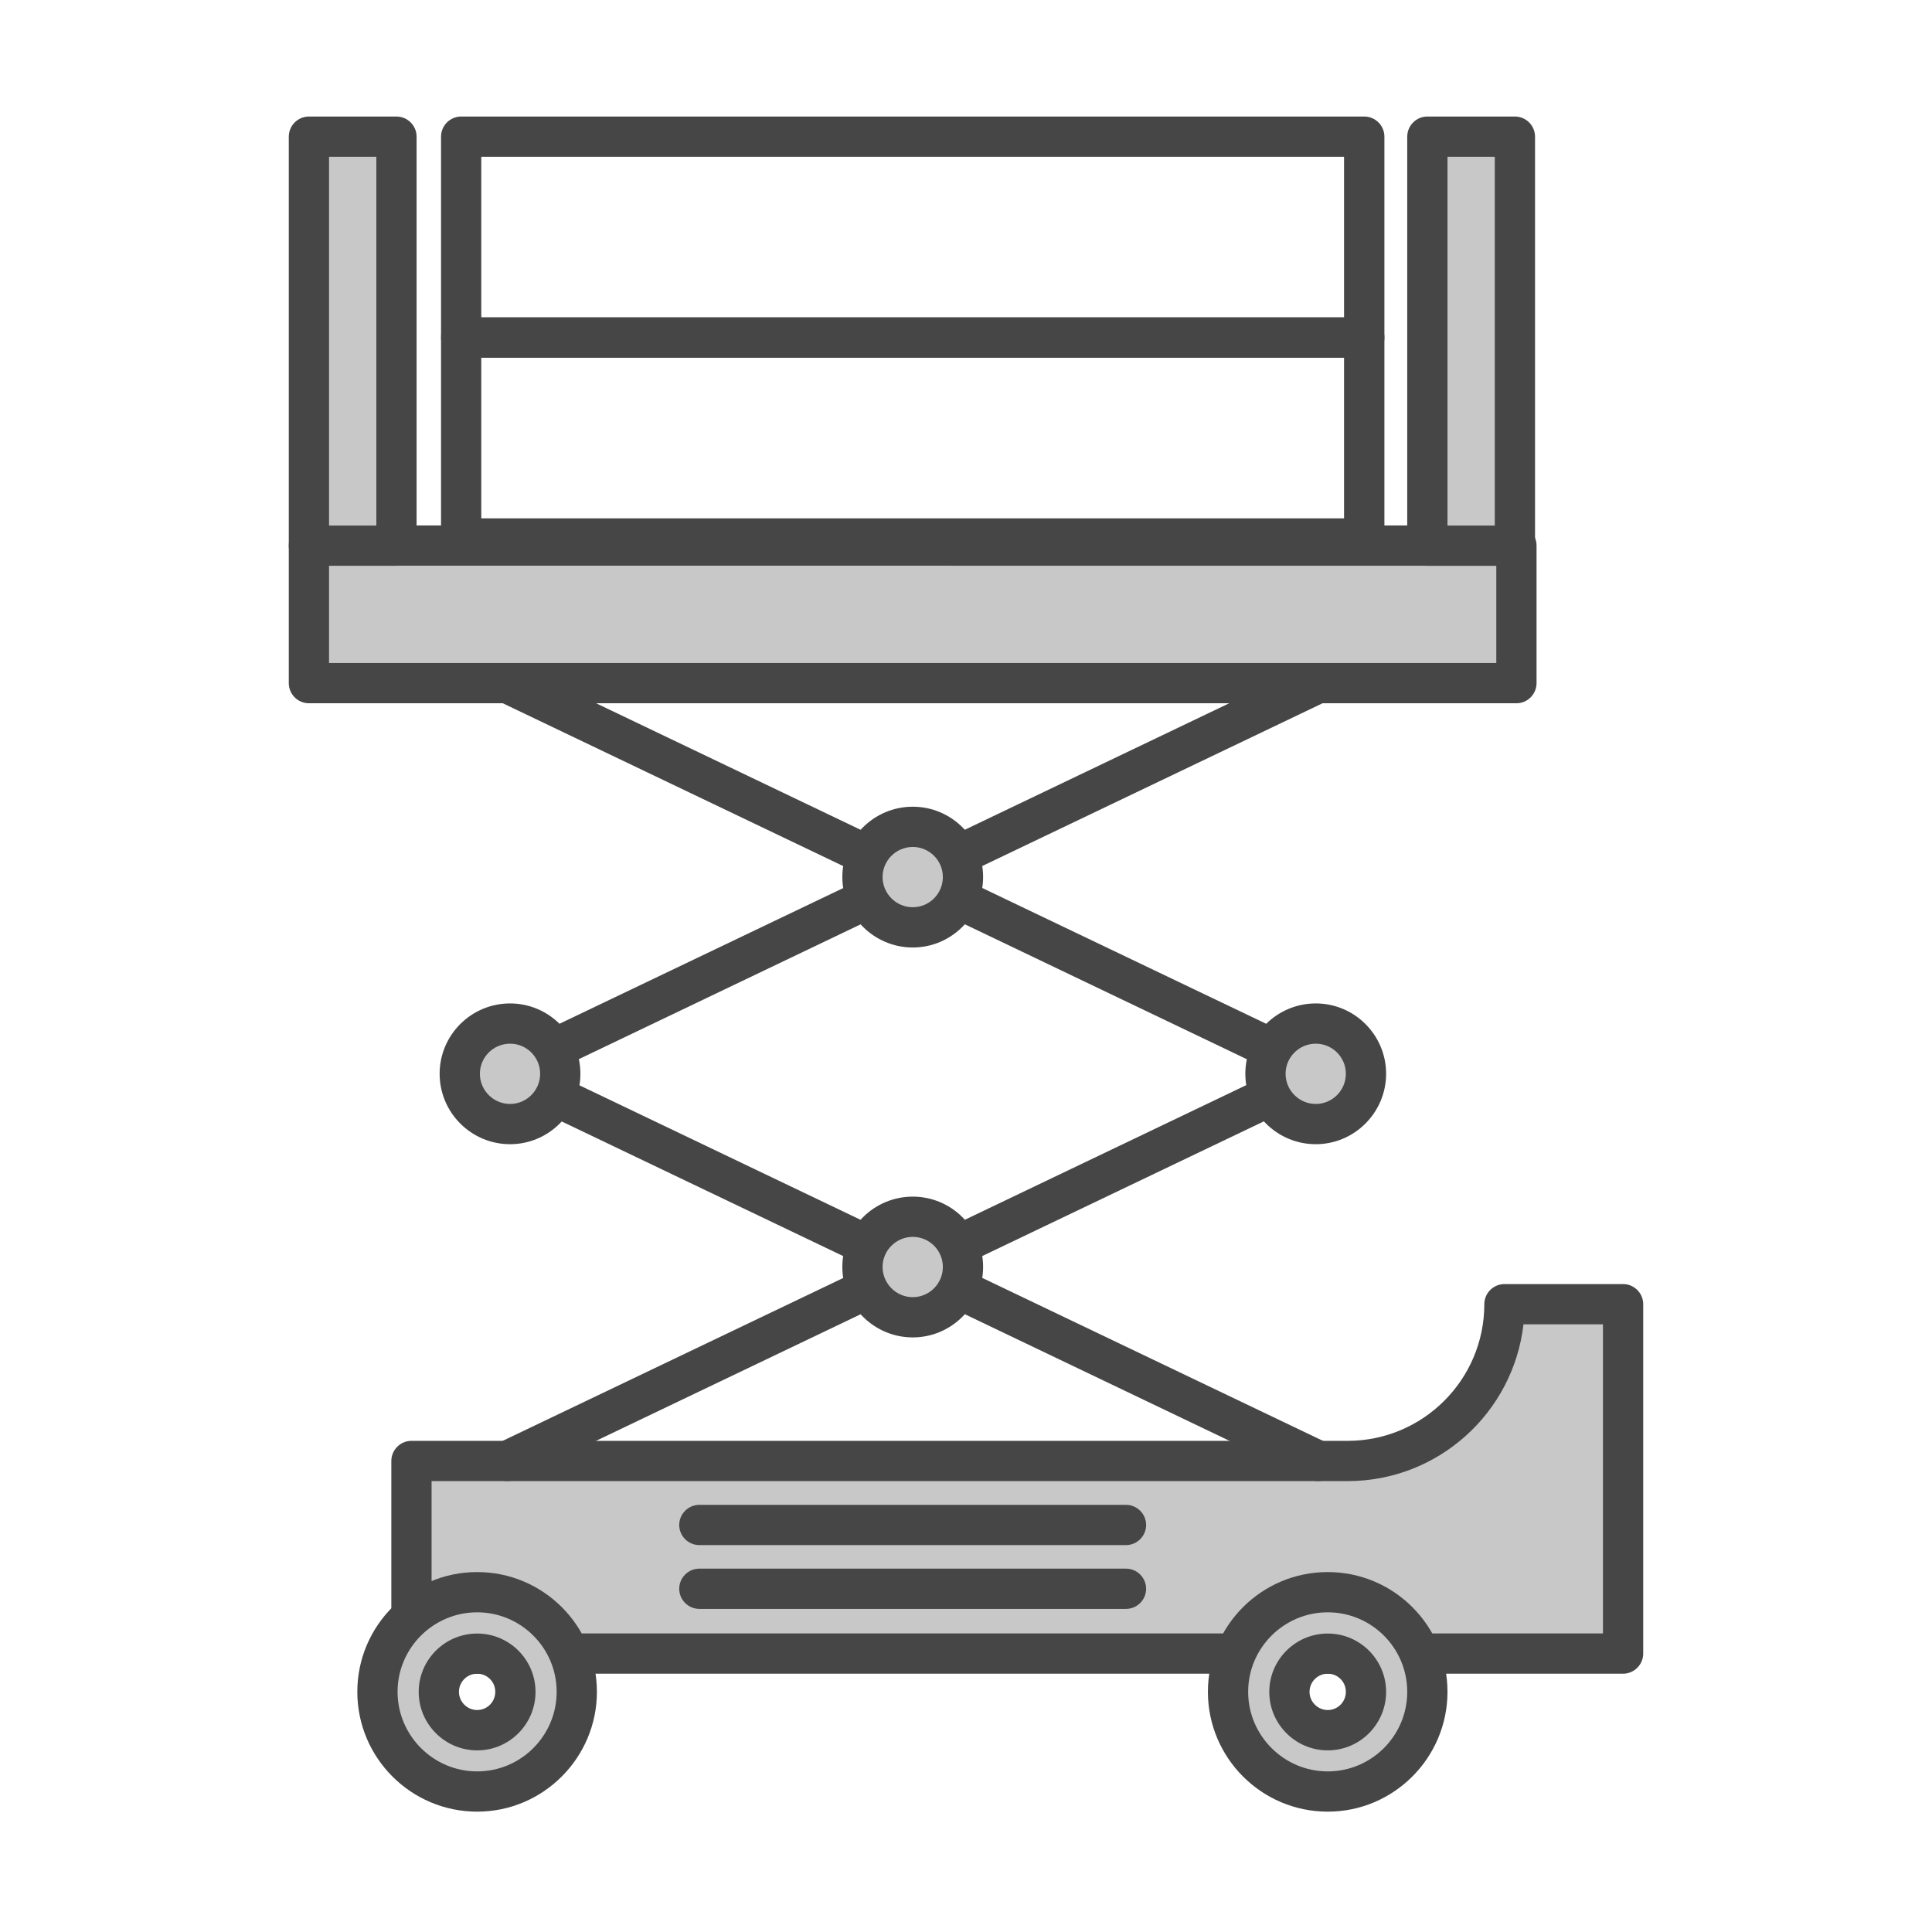
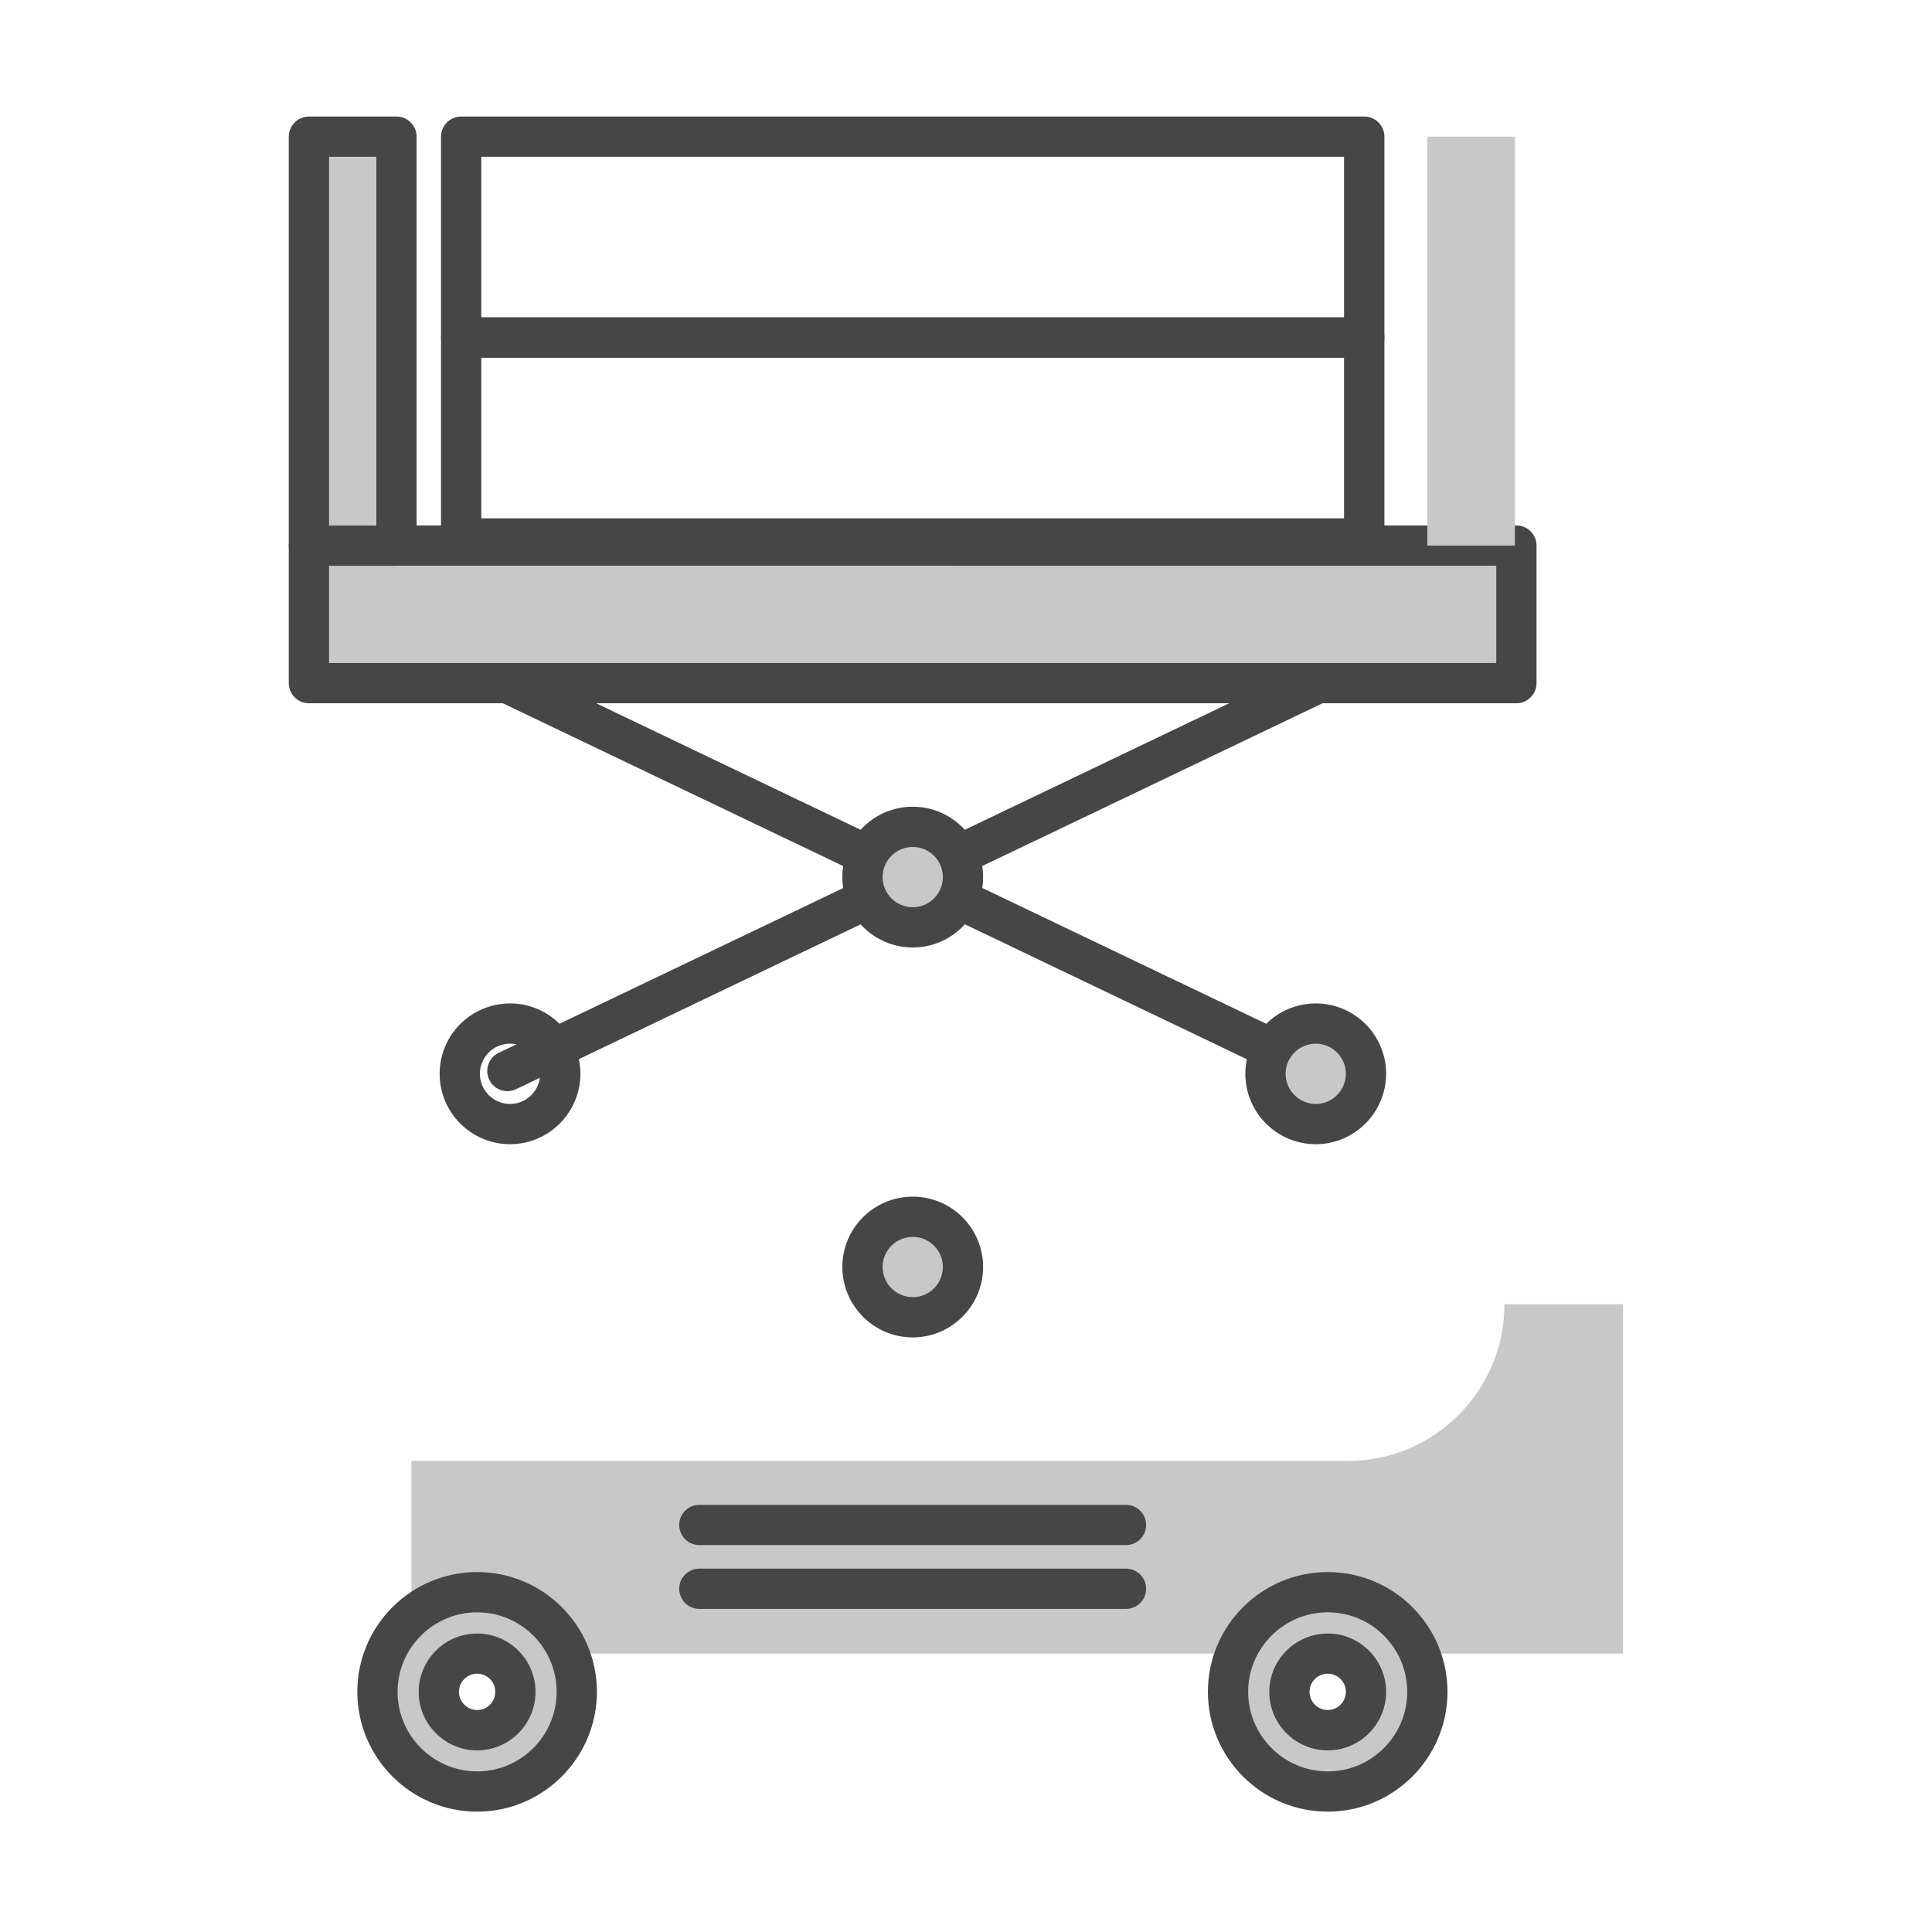
<svg xmlns="http://www.w3.org/2000/svg" id="Security_Networking" viewBox="0 0 192 192">
  <defs>
    <style>.cls-1{fill:#c8c8c8;}.cls-2{fill:#464646;}</style>
  </defs>
  <path class="cls-1" d="m161.3,129.61v34.72H40.89v-19.14h93.04c8.6,0,15.58-6.98,15.58-15.58h0s11.79,0,11.79,0Z" />
-   <path class="cls-2" d="m161.3,166.33H40.89c-1.1,0-2-.9-2-2v-19.14c0-1.1.9-2,2-2h93.04c7.49,0,13.58-6.09,13.58-13.58,0-1.1.9-2,2-2h11.79c1.1,0,2,.9,2,2v34.72c0,1.1-.9,2-2,2Zm-118.41-4h116.41v-30.72h-7.9c-1,8.76-8.45,15.58-17.47,15.58H42.89v15.14Z" />
  <path class="cls-1" d="m47.42,158.23c-5.47,0-9.91,4.44-9.91,9.9s4.44,9.91,9.91,9.91,9.9-4.44,9.9-9.91-4.43-9.9-9.9-9.9Zm0,13.72c-2.1,0-3.81-1.71-3.81-3.81s1.71-3.8,3.81-3.8,3.8,1.71,3.8,3.8-1.71,3.81-3.8,3.81Z" />
  <path class="cls-2" d="m47.42,180.04c-6.57,0-11.91-5.34-11.91-11.91s5.34-11.9,11.91-11.9,11.9,5.34,11.9,11.9-5.34,11.91-11.9,11.91Zm0-19.81c-4.36,0-7.91,3.55-7.91,7.9s3.55,7.91,7.91,7.91,7.9-3.55,7.9-7.91-3.55-7.9-7.9-7.9Zm0,13.72c-3.2,0-5.81-2.61-5.81-5.81s2.61-5.8,5.81-5.8,5.8,2.6,5.8,5.8-2.6,5.81-5.8,5.81Zm0-7.62c-1,0-1.81.81-1.81,1.8s.81,1.81,1.81,1.81,1.8-.81,1.8-1.81-.81-1.8-1.8-1.8Z" />
  <path class="cls-1" d="m131.95,158.23c-5.47,0-9.91,4.44-9.91,9.9s4.44,9.91,9.91,9.91,9.9-4.44,9.9-9.91-4.43-9.9-9.9-9.9Zm0,13.72c-2.1,0-3.81-1.71-3.81-3.81s1.71-3.8,3.81-3.8,3.8,1.71,3.8,3.8-1.71,3.81-3.8,3.81Z" />
  <path class="cls-2" d="m131.95,180.04c-6.57,0-11.91-5.34-11.91-11.91s5.34-11.9,11.91-11.9,11.9,5.34,11.9,11.9-5.34,11.91-11.9,11.91Zm0-19.81c-4.36,0-7.91,3.55-7.91,7.9s3.55,7.91,7.91,7.91,7.9-3.55,7.9-7.91-3.55-7.9-7.9-7.9Zm0,13.72c-3.2,0-5.81-2.61-5.81-5.81s2.61-5.8,5.81-5.8,5.8,2.6,5.8,5.8-2.6,5.81-5.8,5.81Zm0-7.62c-1,0-1.81.81-1.81,1.8s.81,1.81,1.81,1.81,1.8-.81,1.8-1.81-.81-1.8-1.8-1.8Z" />
  <path class="cls-2" d="m111.9,153.55h-42.4c-1.1,0-2-.9-2-2s.9-2,2-2h42.4c1.1,0,2,.9,2,2s-.9,2-2,2Z" />
  <path class="cls-2" d="m111.9,159.89h-42.4c-1.1,0-2-.9-2-2s.9-2,2-2h42.4c1.1,0,2,.9,2,2s-.9,2-2,2Z" />
-   <path class="cls-2" d="m130.99,147.19c-.29,0-.58-.06-.86-.2l-39.42-18.86-39.42,18.86c-1,.48-2.19.06-2.67-.94-.48-1-.06-2.19.94-2.67l40.29-19.27c.55-.26,1.18-.26,1.73,0l40.29,19.27c1,.48,1.42,1.67.94,2.67-.34.72-1.06,1.14-1.81,1.14Z" />
-   <path class="cls-2" d="m90.7,127.92c-.3,0-.59-.07-.86-.2l-40.29-19.27c-1-.48-1.42-1.67-.94-2.67.48-1,1.67-1.42,2.67-.94l39.42,18.86,39.42-18.86c1-.48,2.19-.06,2.67.94.48,1,.06,2.19-.94,2.67l-40.29,19.27c-.27.13-.57.2-.86.2Z" />
  <path class="cls-2" d="m90.7,89.16c-.3,0-.59-.07-.86-.2l-40.29-19.27c-1-.48-1.42-1.67-.94-2.67.48-1,1.67-1.42,2.67-.94l39.42,18.86,39.42-18.86c1-.48,2.19-.06,2.67.94.48,1,.06,2.19-.94,2.67l-40.29,19.27c-.27.13-.57.2-.86.2Z" />
  <path class="cls-2" d="m130.99,108.44c-.29,0-.58-.06-.86-.2l-39.42-18.86-39.42,18.86c-1,.48-2.19.06-2.67-.94-.48-1-.06-2.19.94-2.67l40.29-19.27c.55-.26,1.18-.26,1.73,0l40.29,19.27c1,.48,1.42,1.67.94,2.67-.34.72-1.06,1.14-1.81,1.14Z" />
  <rect class="cls-1" x="30.7" y="54.23" width="120" height="13.67" />
  <path class="cls-2" d="m150.7,69.89H30.7c-1.1,0-2-.9-2-2v-13.67c0-1.1.9-2,2-2h120c1.1,0,2,.9,2,2v13.67c0,1.1-.9,2-2,2Zm-118-4h116v-9.67H32.7v9.67Z" />
  <path class="cls-2" d="m135.57,55.51H45.83c-1.1,0-2-.9-2-2v-19.97c0-1.1.9-2,2-2h89.75c1.1,0,2,.9,2,2v19.97c0,1.1-.9,2-2,2Zm-87.75-4h85.75v-15.97H47.83v15.97Z" />
  <path class="cls-2" d="m135.57,35.55H45.83c-1.1,0-2-.9-2-2V13.58c0-1.1.9-2,2-2h89.75c1.1,0,2,.9,2,2v19.97c0,1.1-.9,2-2,2Zm-87.75-4h85.75v-15.97H47.83v15.97Z" />
  <rect class="cls-1" x="30.7" y="13.58" width="8.7" height="40.64" />
  <path class="cls-2" d="m39.4,56.23h-8.7c-1.1,0-2-.9-2-2V13.58c0-1.1.9-2,2-2h8.7c1.1,0,2,.9,2,2v40.64c0,1.1-.9,2-2,2Zm-6.7-4h4.7V15.58h-4.7v36.64Z" />
  <rect class="cls-1" x="141.85" y="13.58" width="8.7" height="40.64" />
-   <path class="cls-2" d="m150.55,56.23h-8.7c-1.1,0-2-.9-2-2V13.58c0-1.1.9-2,2-2h8.7c1.1,0,2,.9,2,2v40.64c0,1.1-.9,2-2,2Zm-6.7-4h4.7V15.58h-4.7v36.64Z" />
-   <path class="cls-1" d="m50.69,111.71c-2.76,0-5-2.24-5-5s2.24-4.99,5-4.99,4.99,2.24,4.99,4.99-2.24,5-4.99,5Z" />
  <path class="cls-2" d="m50.69,113.71c-3.86,0-7-3.14-7-7s3.14-6.99,7-6.99,6.99,3.14,6.99,6.99-3.14,7-6.99,7Zm0-9.99c-1.65,0-3,1.34-3,2.99s1.35,3,3,3,2.99-1.35,2.99-3-1.34-2.99-2.99-2.99Z" />
  <path class="cls-1" d="m130.76,111.71c-2.76,0-5-2.24-5-5s2.24-4.99,5-4.99,4.99,2.24,4.99,4.99-2.24,5-4.99,5Z" />
  <path class="cls-2" d="m130.76,113.71c-3.86,0-7-3.14-7-7s3.14-6.99,7-6.99,6.99,3.14,6.99,6.99-3.14,7-6.99,7Zm0-9.99c-1.65,0-3,1.34-3,2.99s1.35,3,3,3,2.99-1.35,2.99-3-1.34-2.99-2.99-2.99Z" />
  <path class="cls-1" d="m90.71,130.91c-2.76,0-5-2.24-5-5s2.24-4.99,5-4.99,4.99,2.24,4.99,4.99-2.24,5-4.99,5Z" />
  <path class="cls-2" d="m90.71,132.91c-3.86,0-7-3.14-7-7s3.14-6.99,7-6.99,6.99,3.14,6.99,6.99-3.14,7-6.99,7Zm0-9.99c-1.65,0-3,1.34-3,2.99s1.35,3,3,3,2.99-1.35,2.99-3-1.34-2.99-2.99-2.99Z" />
  <path class="cls-1" d="m90.71,92.16c-2.76,0-5-2.24-5-5s2.24-4.99,5-4.99,4.99,2.24,4.99,4.99-2.24,5-4.99,5Z" />
  <path class="cls-2" d="m90.71,94.16c-3.86,0-7-3.14-7-7s3.14-6.99,7-6.99,6.99,3.14,6.99,6.99-3.14,7-6.99,7Zm0-9.99c-1.65,0-3,1.34-3,2.99s1.35,3,3,3,2.99-1.35,2.99-3-1.34-2.99-2.99-2.99Z" />
</svg>